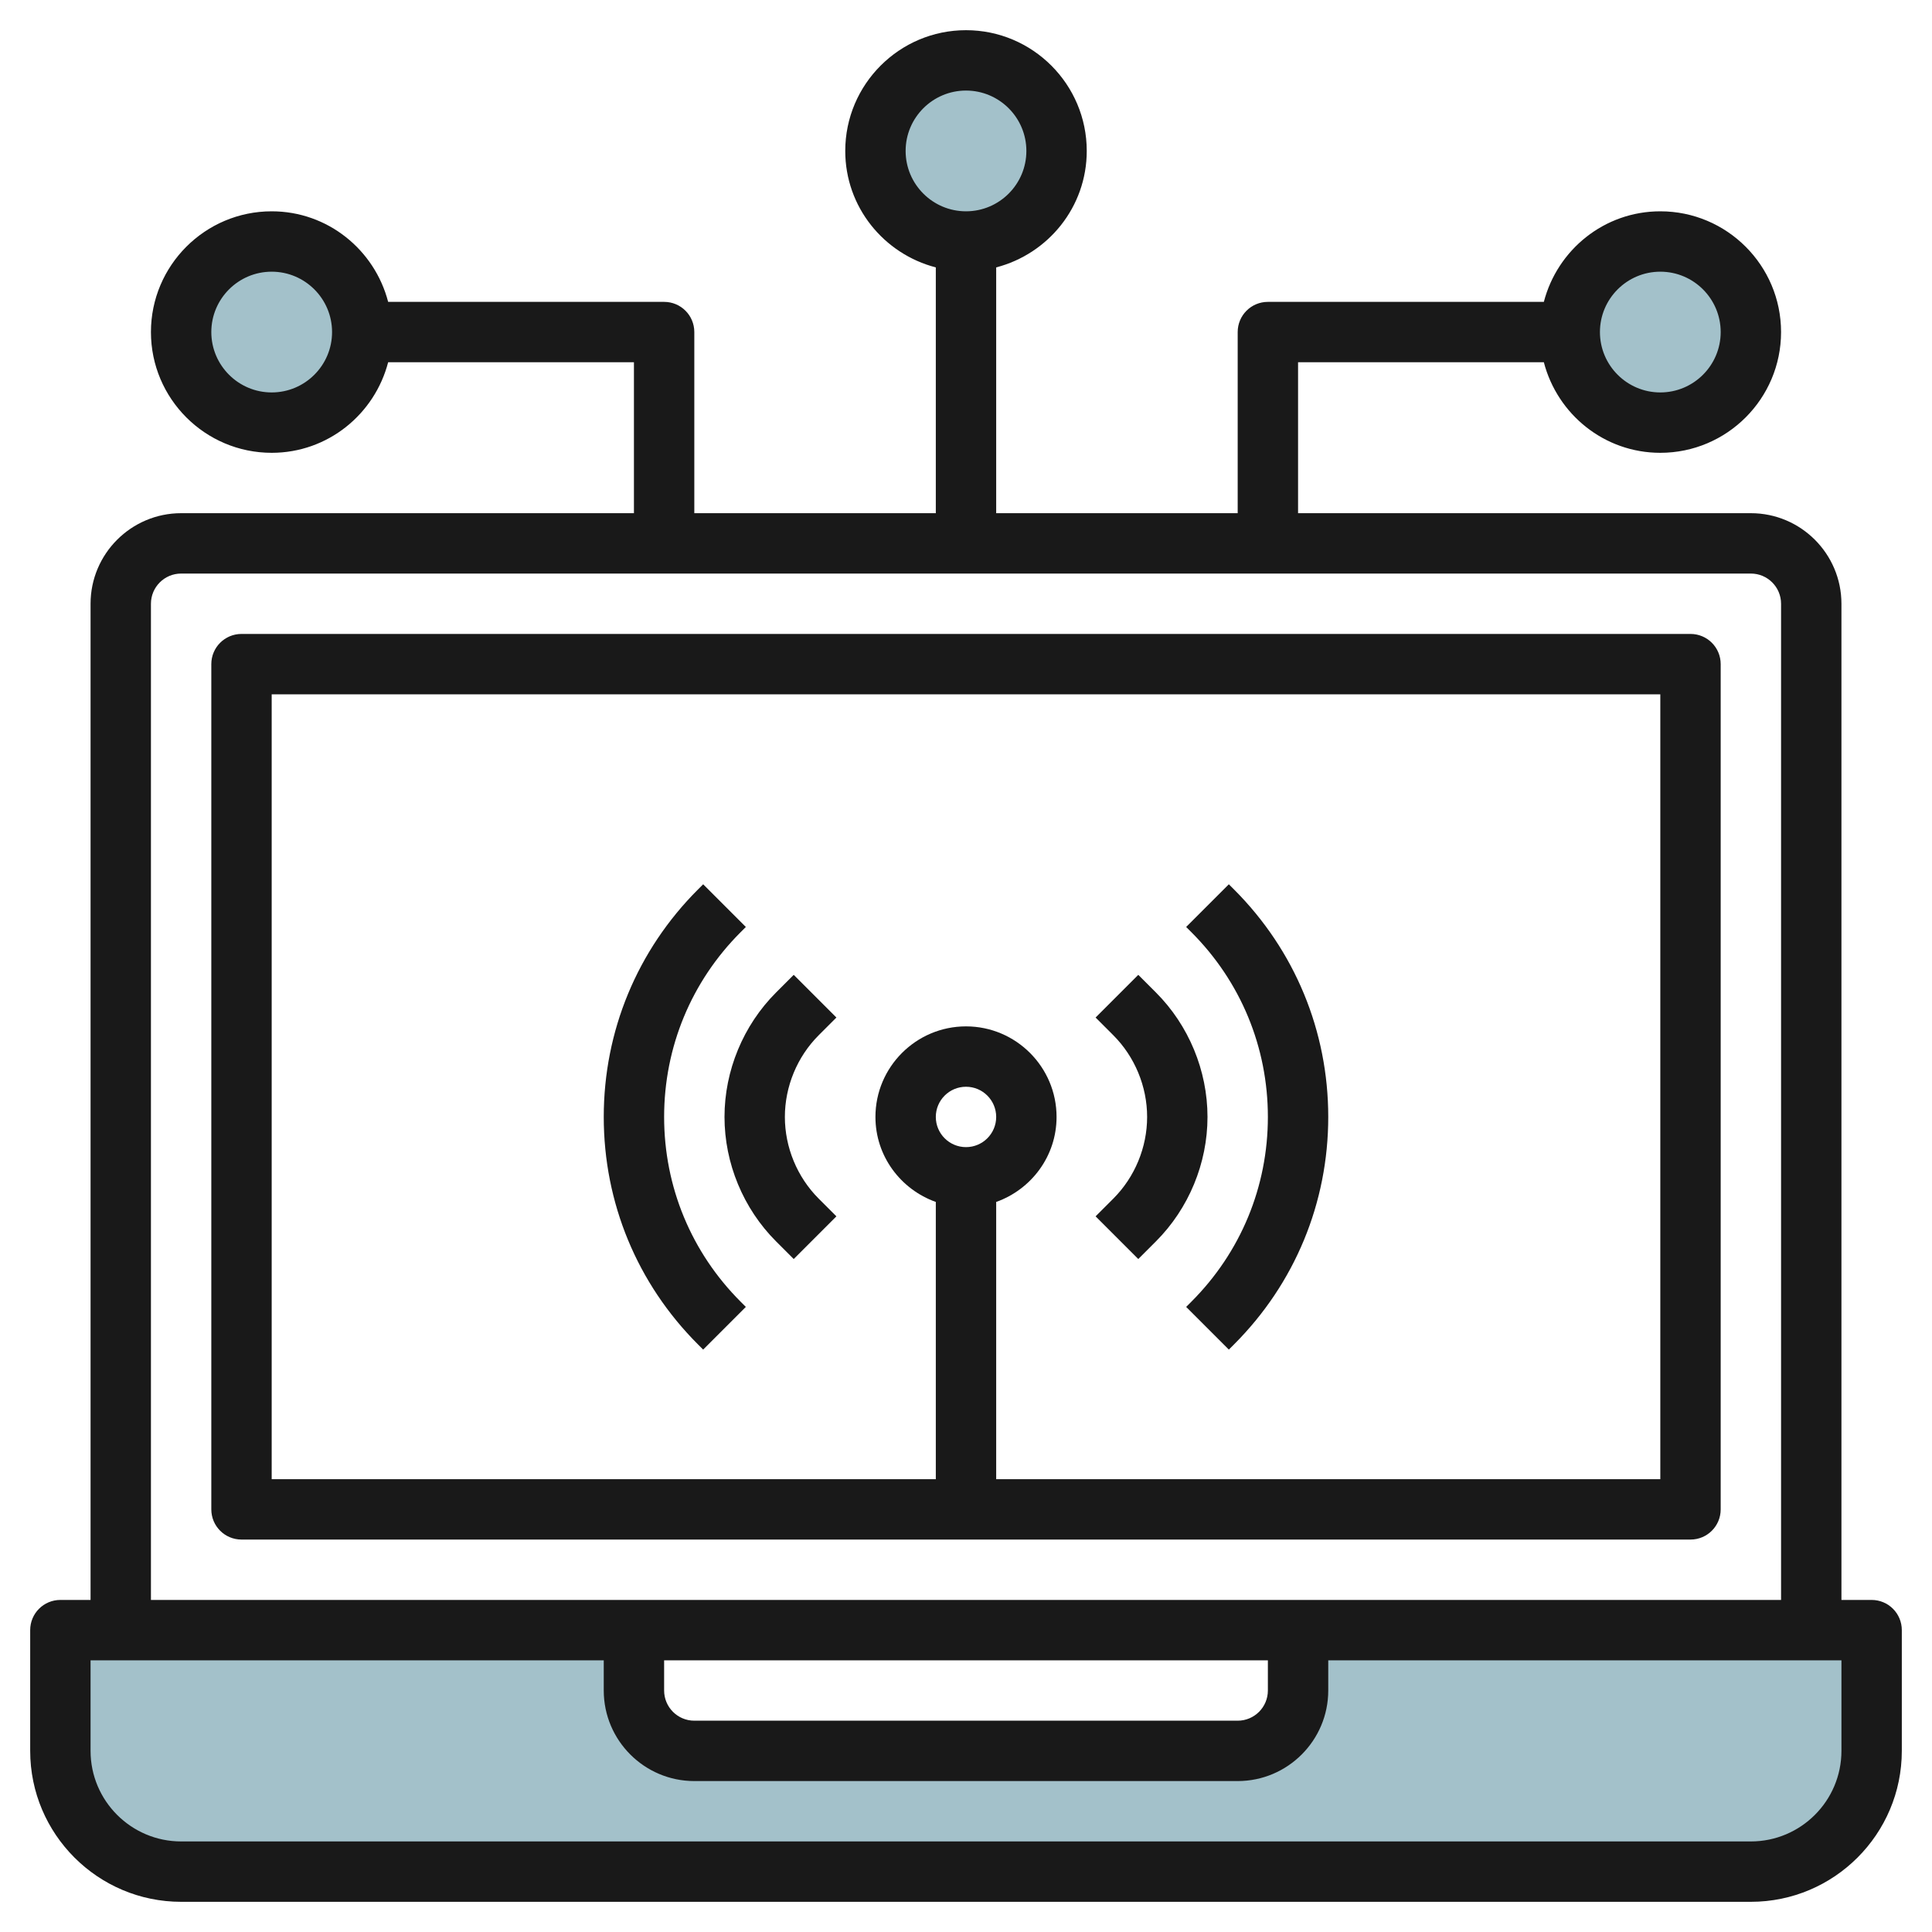
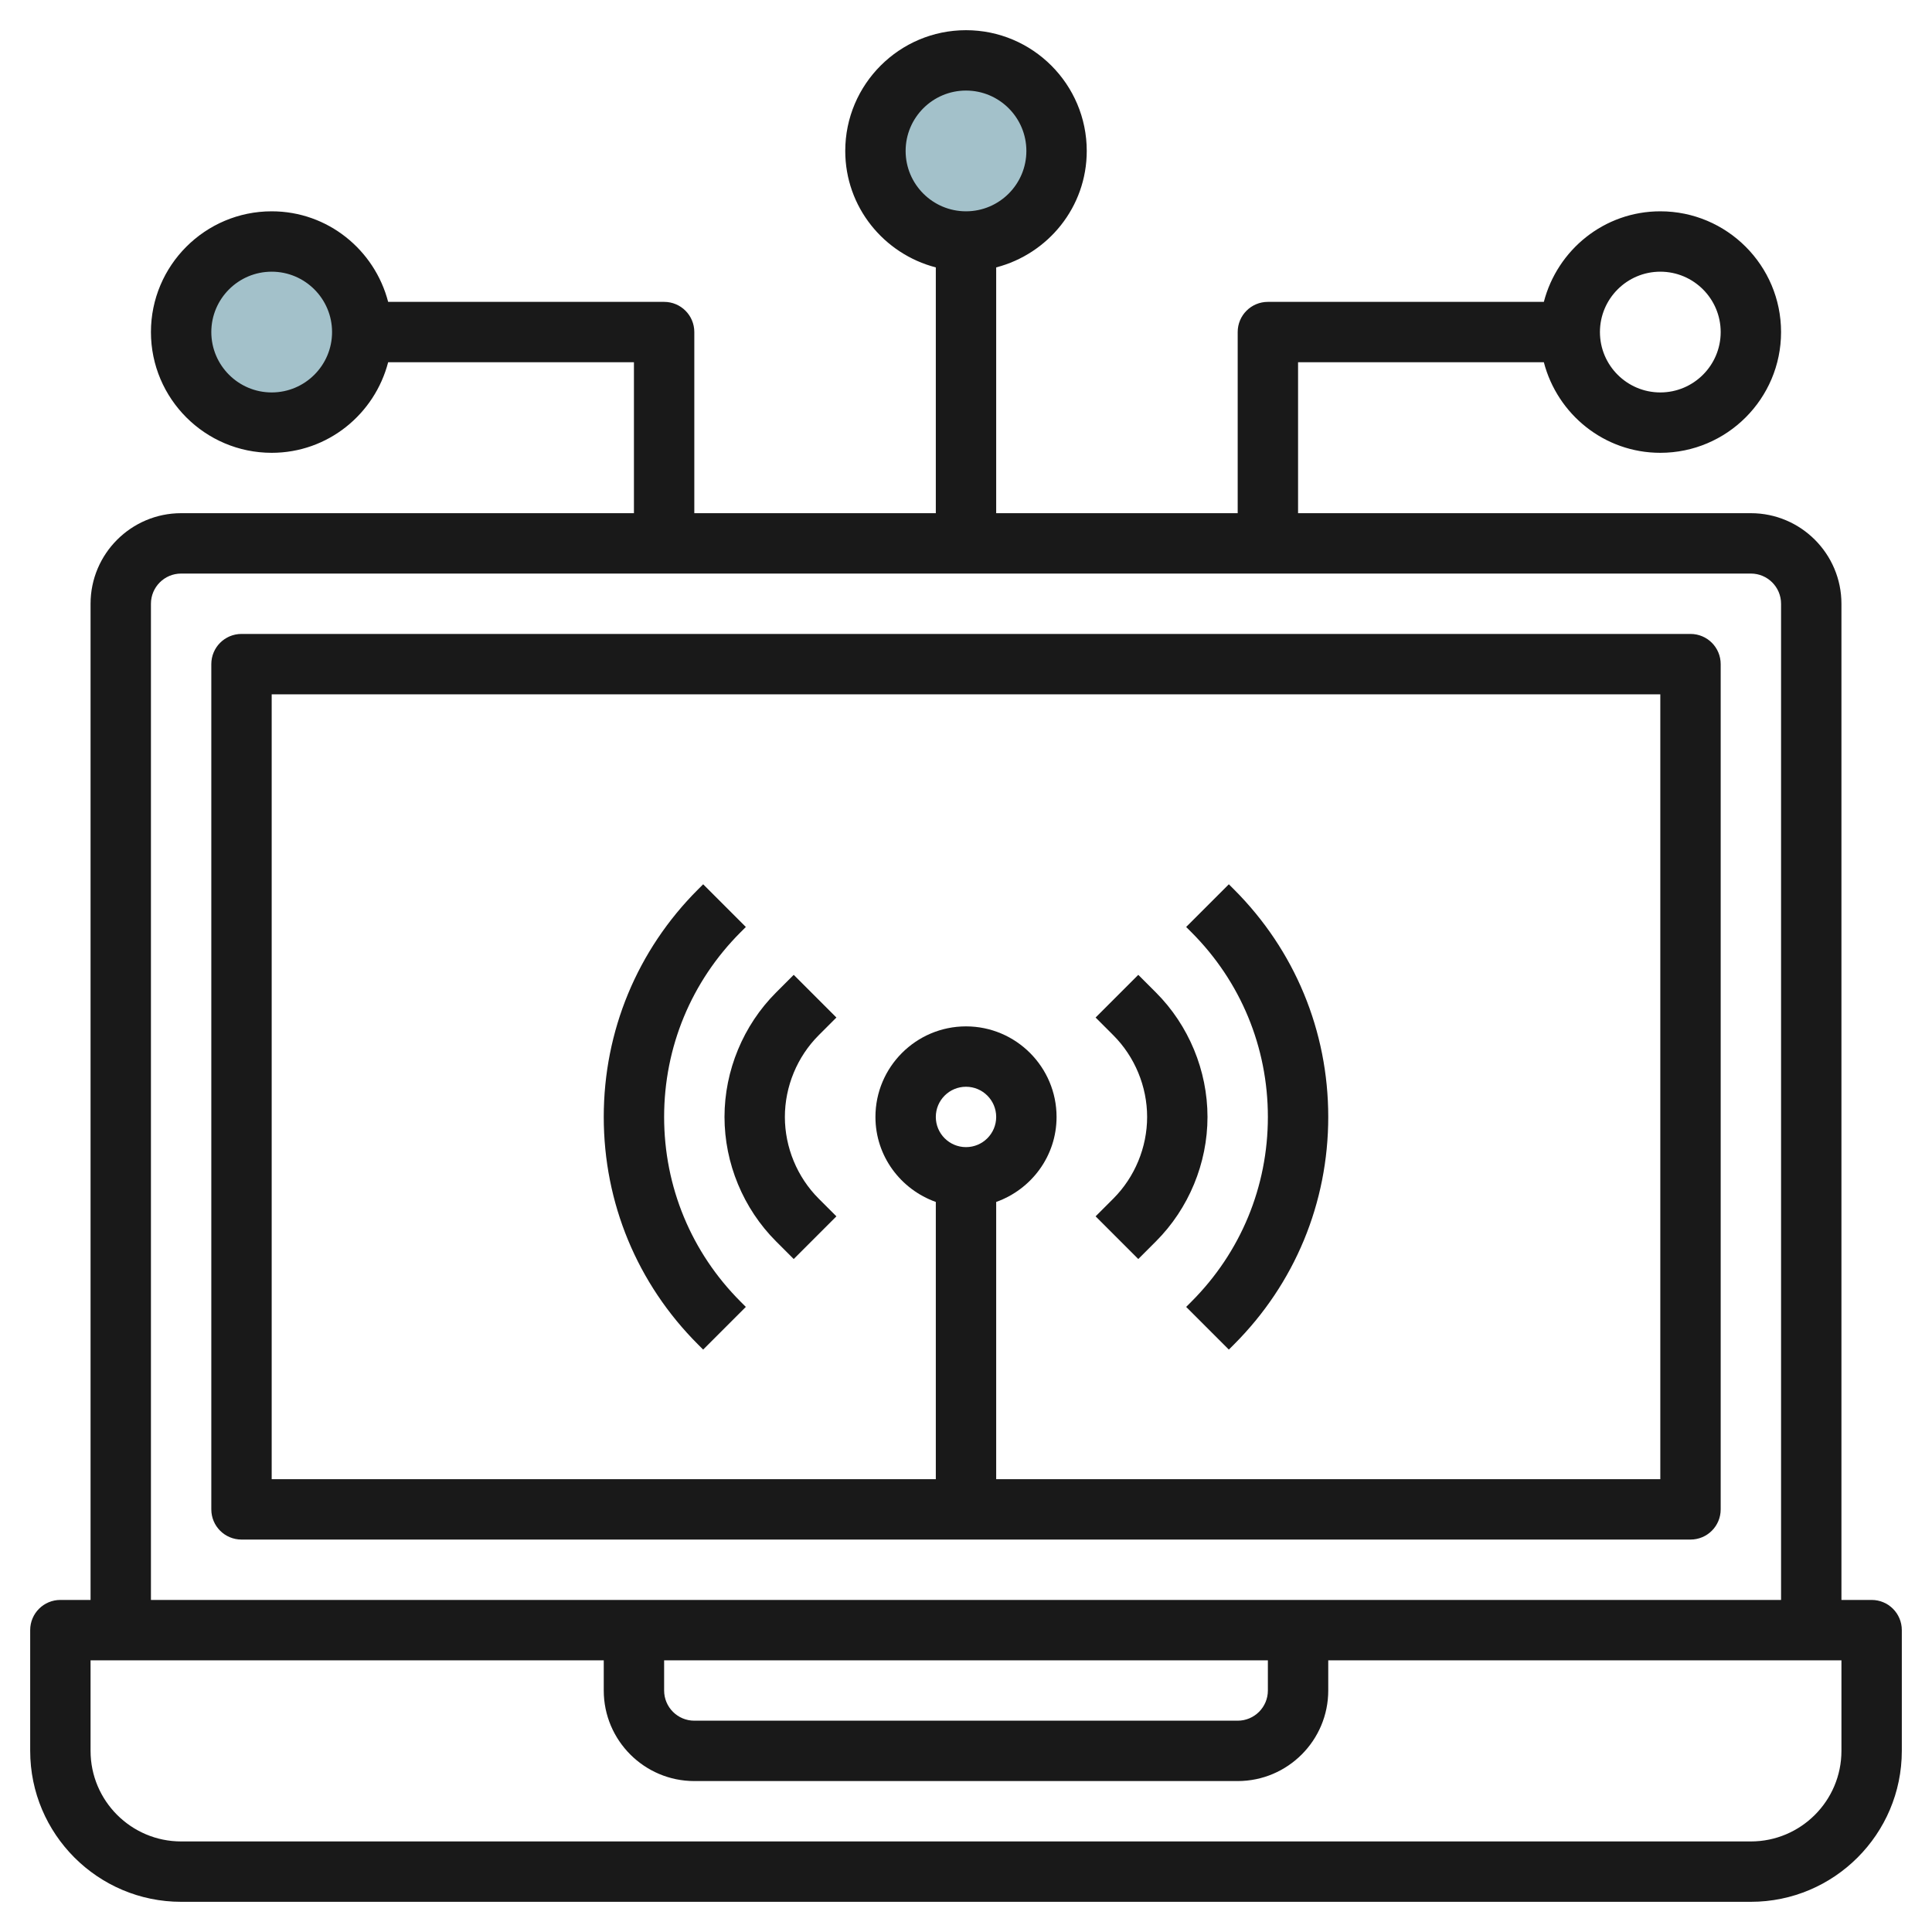
<svg xmlns="http://www.w3.org/2000/svg" id="Layer_3" enable-background="new 0 0 64 64" height="512" viewBox="0 0 64 64" width="512">
  <g>
    <g fill="#a3c1ca">
-       <path d="m43 54v2c0 1.105-.895 2-2 2h-18c-1.105 0-2-.895-2-2v-2h-19v4c0 2.209 1.791 4 4 4h52c2.209 0 4-1.791 4-4v-4z" />
      <circle cx="9" cy="11" r="3" />
-       <circle cx="55" cy="11" r="3" />
      <circle cx="32" cy="5" r="3" />
    </g>
    <g fill="#191919">
      <path d="m62 53h-1v-33c0-1.654-1.346-3-3-3h-15v-5h8.142c.447 1.721 1.999 3 3.858 3 2.206 0 4-1.794 4-4s-1.794-4-4-4c-1.859 0-3.411 1.279-3.858 3h-9.142c-.553 0-1 .447-1 1v6h-8v-8.142c1.721-.447 3-1.999 3-3.858 0-2.206-1.794-4-4-4s-4 1.794-4 4c0 1.859 1.279 3.411 3 3.858v8.142h-8v-6c0-.553-.447-1-1-1h-9.142c-.447-1.721-1.999-3-3.858-3-2.206 0-4 1.794-4 4s1.794 4 4 4c1.859 0 3.411-1.279 3.858-3h8.142v5h-15c-1.654 0-3 1.346-3 3v33h-1c-.553 0-1 .447-1 1v4c0 2.757 2.243 5 5 5h52c2.757 0 5-2.243 5-5v-4c0-.553-.447-1-1-1zm-7-44c1.103 0 2 .897 2 2s-.897 2-2 2-2-.897-2-2 .897-2 2-2zm-25-4c0-1.103.897-2 2-2s2 .897 2 2-.897 2-2 2-2-.897-2-2zm-21 8c-1.103 0-2-.897-2-2s.897-2 2-2 2 .897 2 2-.897 2-2 2zm-4 7c0-.552.448-1 1-1h52c.552 0 1 .448 1 1v33h-54zm17 35h20v1c0 .552-.448 1-1 1h-18c-.552 0-1-.448-1-1zm39 3c0 1.654-1.346 3-3 3h-52c-1.654 0-3-1.346-3-3v-3h17v1c0 1.654 1.346 3 3 3h18c1.654 0 3-1.346 3-3v-1h17z" />
      <path d="m56 21h-48c-.553 0-1 .447-1 1v28c0 .553.447 1 1 1h48c.553 0 1-.447 1-1v-28c0-.553-.447-1-1-1zm-25 16c0-.552.448-1 1-1s1 .448 1 1-.448 1-1 1-1-.448-1-1zm24 12h-22v-9.184c1.161-.414 2-1.514 2-2.816 0-1.654-1.346-3-3-3s-3 1.346-3 3c0 1.302.839 2.402 2 2.816v9.184h-22v-26h46z" />
      <path d="m25.707 41.121.586.586 1.414-1.414-.586-.586c-.713-.713-1.121-1.699-1.121-2.707s.408-1.994 1.121-2.707l.586-.586-1.414-1.414-.586.586c-1.085 1.085-1.707 2.587-1.707 4.121s.622 3.036 1.707 4.121z" />
      <path d="m23.293 44.707 1.414-1.414-.172-.172c-1.635-1.635-2.535-3.809-2.535-6.121s.9-4.486 2.535-6.121l.172-.172-1.414-1.414-.172.172c-2.013 2.013-3.121 4.688-3.121 7.535s1.108 5.522 3.121 7.535z" />
      <path d="m36.293 40.293 1.414 1.414.586-.586c1.085-1.085 1.707-2.587 1.707-4.121s-.622-3.036-1.707-4.121l-.586-.586-1.414 1.414.586.586c.713.713 1.121 1.699 1.121 2.707s-.408 1.994-1.121 2.707z" />
      <path d="m42 37c0 2.312-.9 4.486-2.535 6.121l-.172.172 1.414 1.414.172-.172c2.013-2.013 3.121-4.688 3.121-7.535s-1.108-5.522-3.121-7.535l-.172-.172-1.414 1.414.172.172c1.635 1.635 2.535 3.809 2.535 6.121z" />
    </g>
  </g>
</svg>